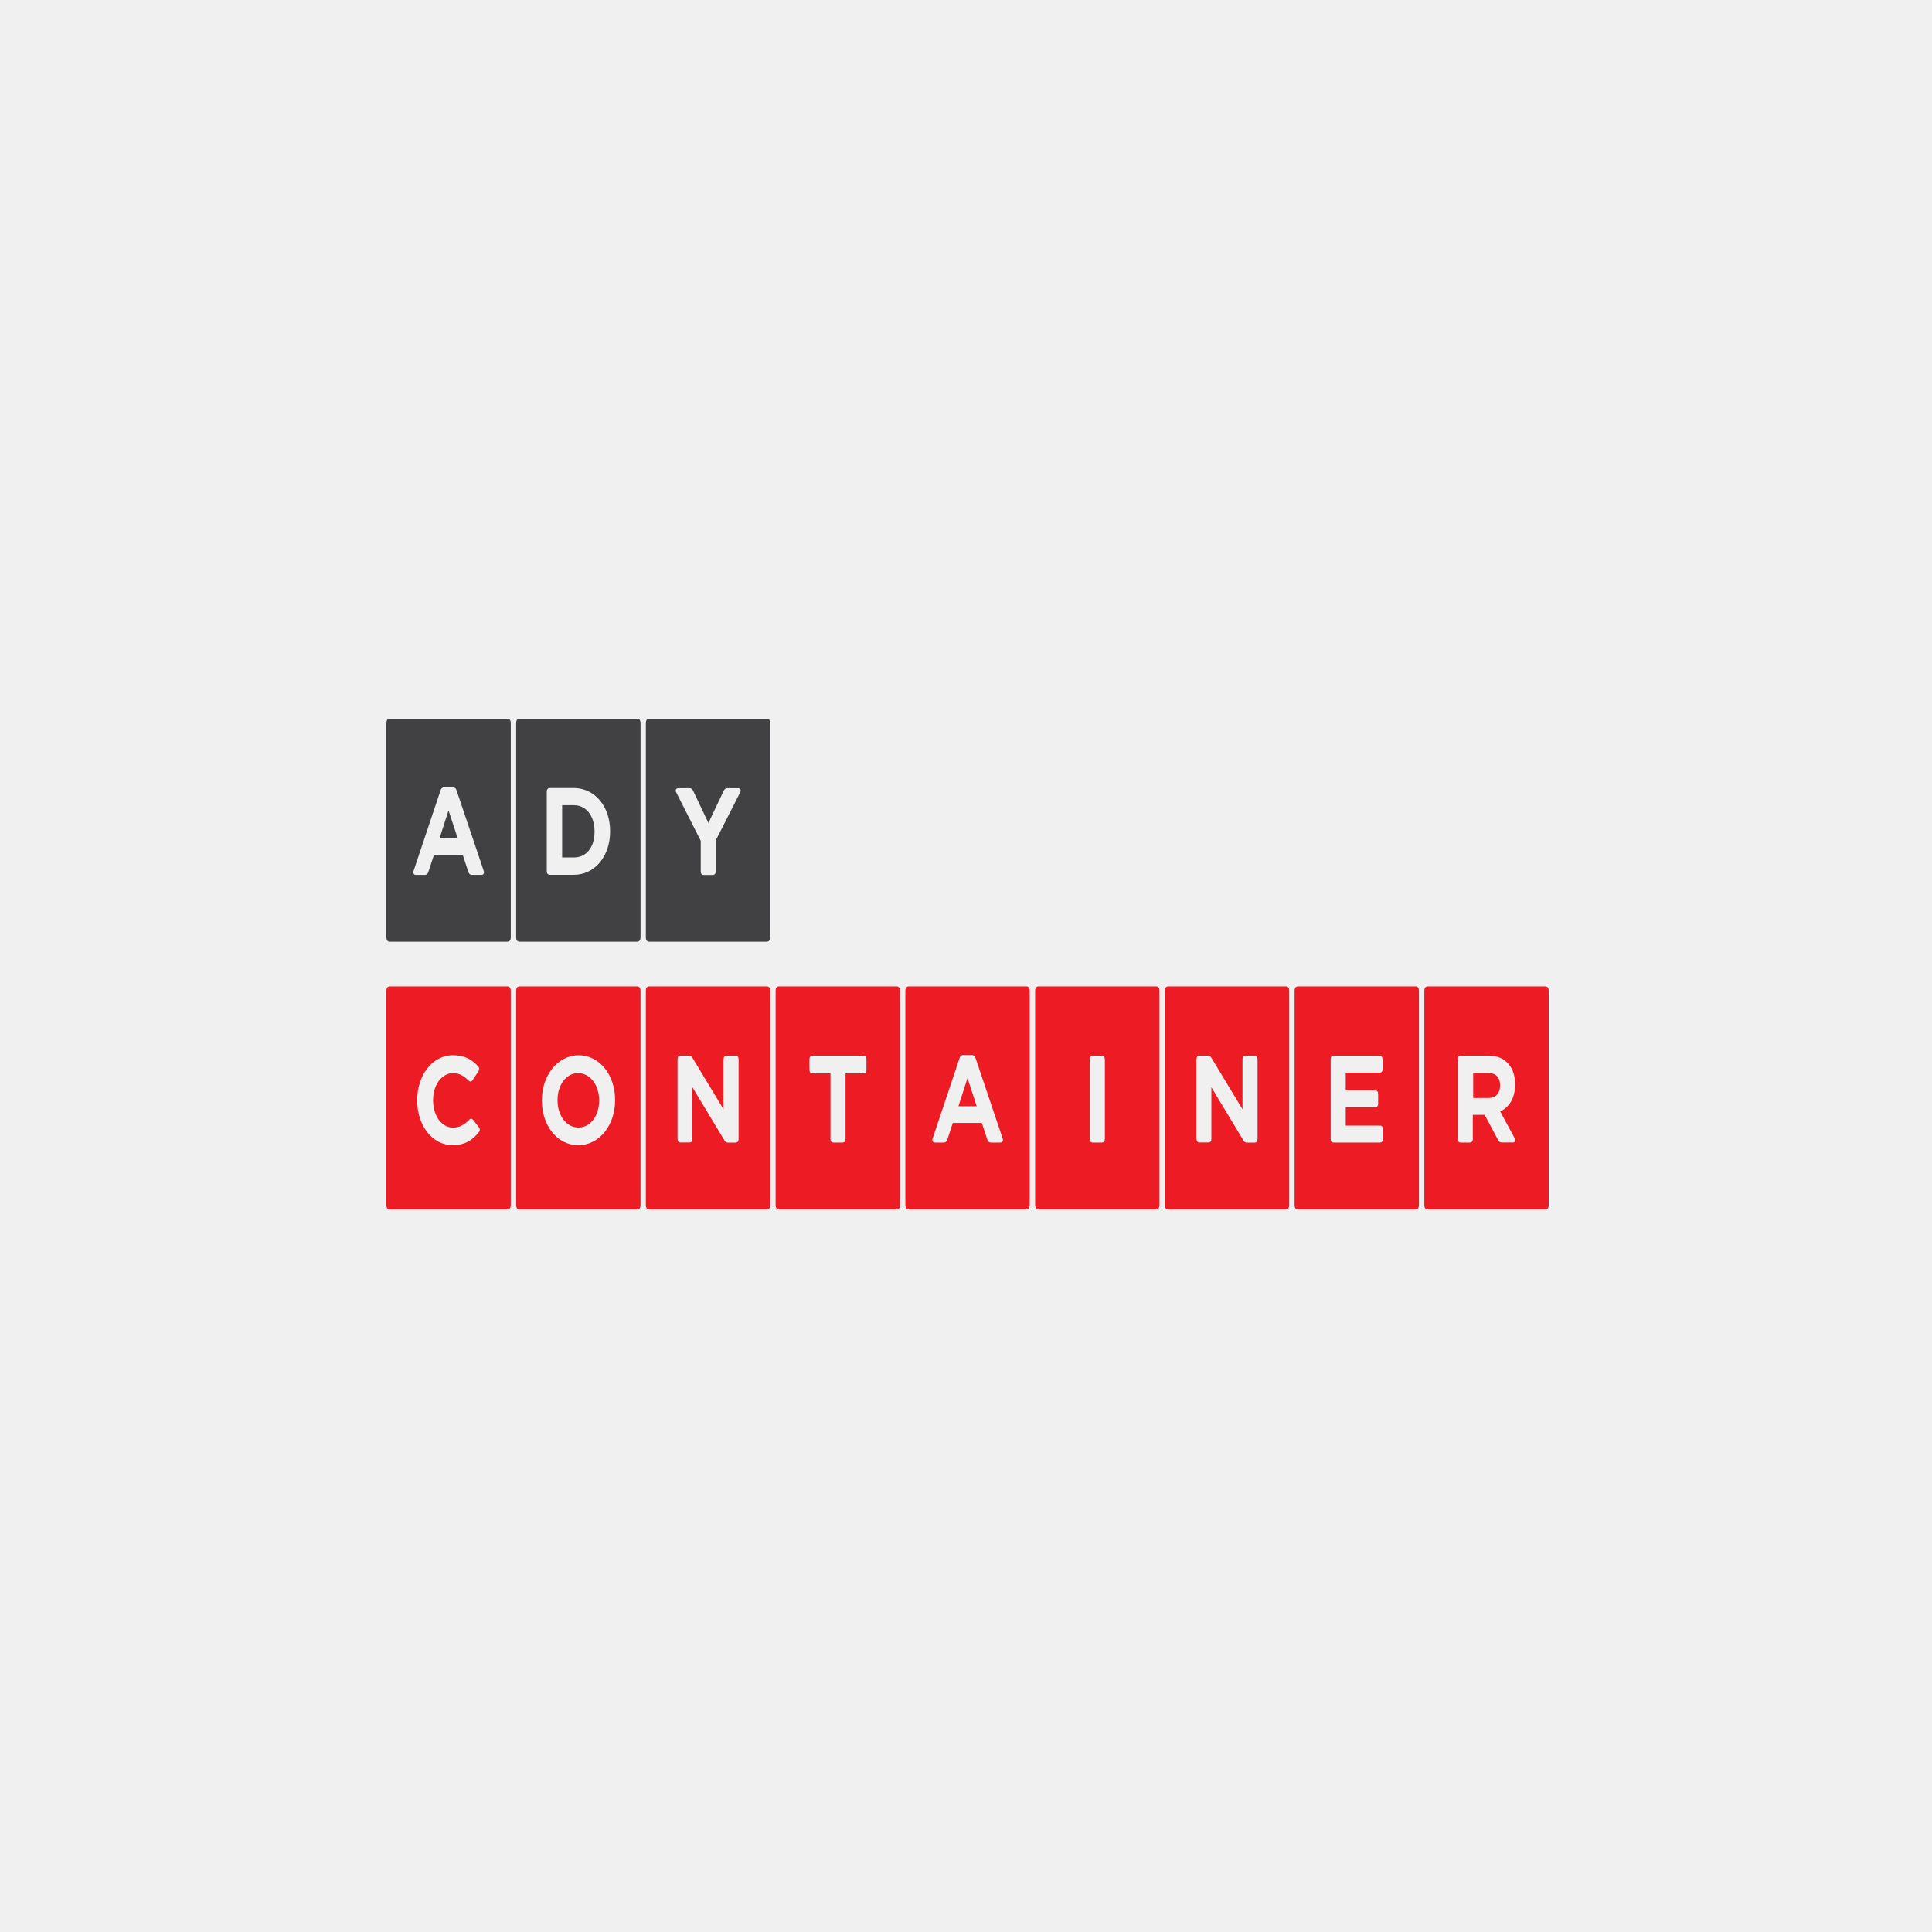
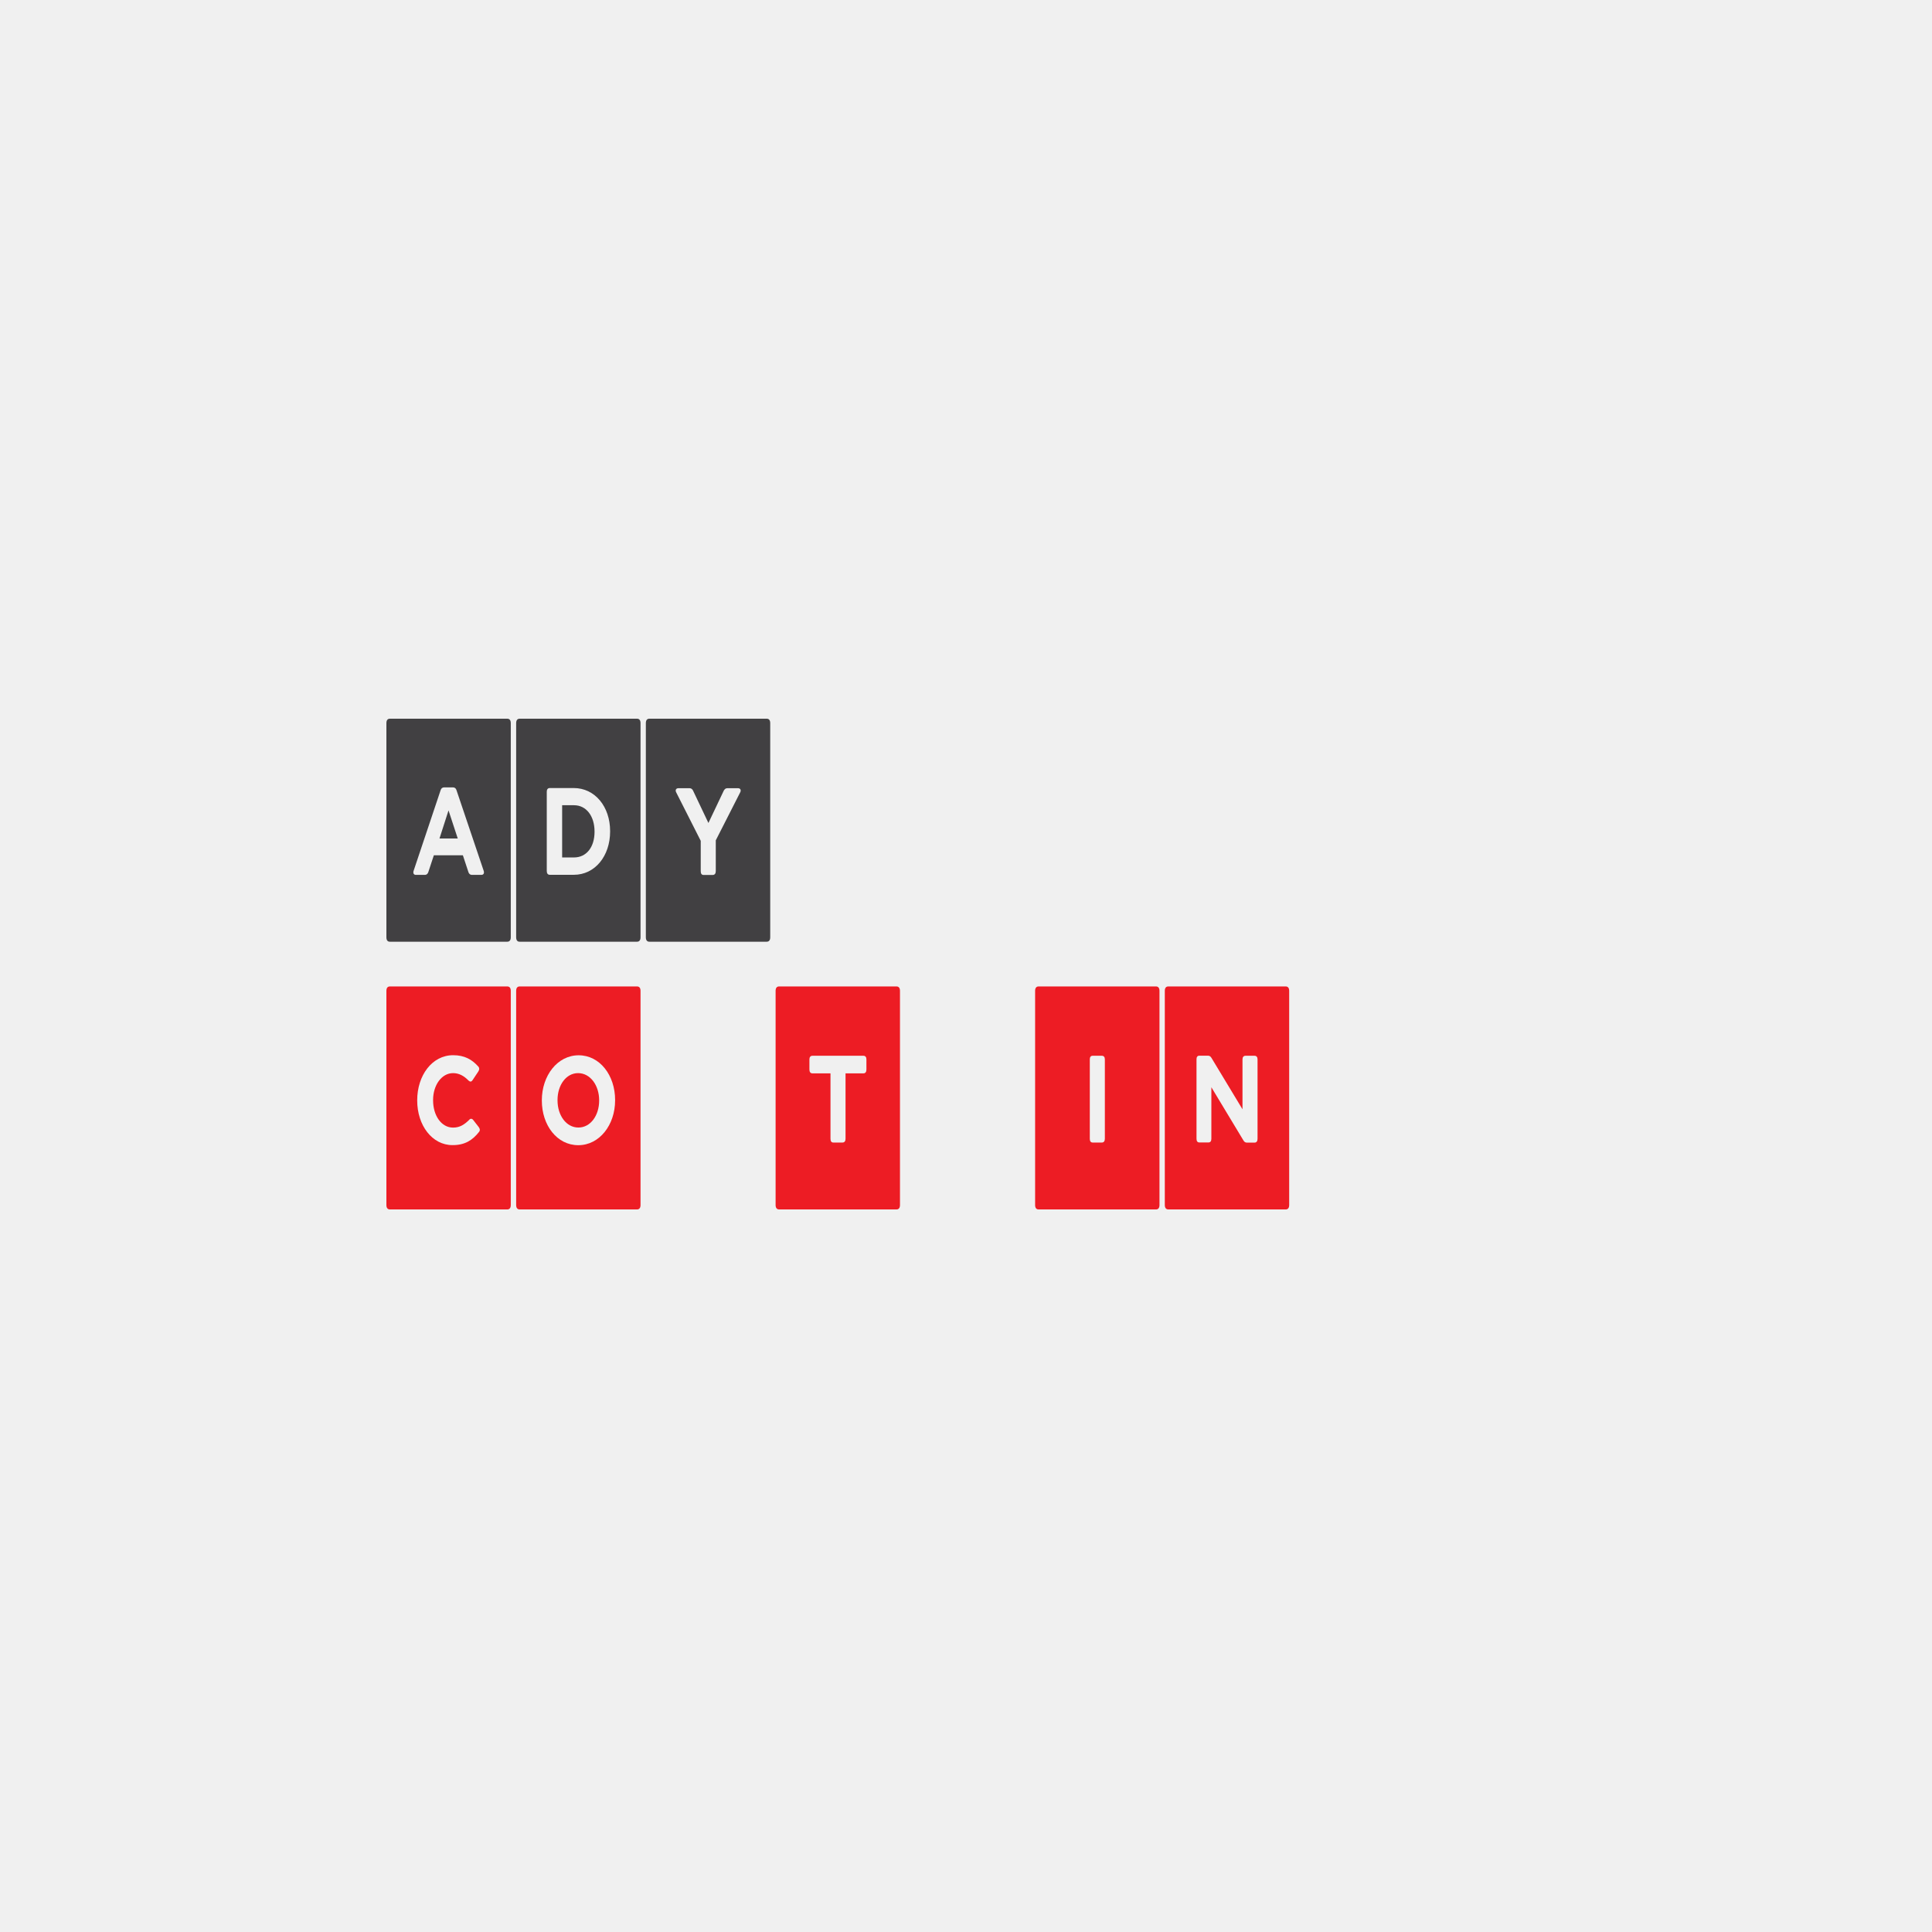
<svg xmlns="http://www.w3.org/2000/svg" width="500" height="500" viewBox="0 0 500 500" fill="none">
  <rect width="500" height="500" fill="#F0F0F0" />
  <path d="M100 242.565V187.149C100 186.397 100.315 186 100.912 186H131.277C131.873 186 132.188 186.397 132.188 187.149V242.565C132.188 243.317 131.873 243.714 131.277 243.714H100.912C100.315 243.735 100 243.317 100 242.565ZM110.857 225.667L112.282 221.343H119.79L121.216 225.667C121.348 226.126 121.68 226.419 122.094 226.419H124.564C125.161 226.419 125.393 225.959 125.161 225.312L118.149 204.528C118.017 204.006 117.652 203.776 117.238 203.776H114.934C114.52 203.776 114.155 204.006 114.022 204.528L107.061 225.312C106.829 225.938 107.061 226.419 107.608 226.419H109.995C110.392 226.419 110.724 226.126 110.857 225.667ZM118.464 216.998H113.741L116.078 209.729L118.464 216.998Z" fill="#414042" />
  <path d="M133.581 242.565V187.149C133.581 186.397 133.895 186 134.492 186H164.857C165.454 186 165.769 186.397 165.769 187.149V242.565C165.769 243.317 165.454 243.714 164.857 243.714H134.492C133.895 243.735 133.581 243.317 133.581 242.565ZM157.896 215.202V215.076C157.896 208.789 154.001 203.943 148.465 203.943H142.282C141.785 203.943 141.503 204.298 141.503 204.862V225.416C141.503 226.043 141.785 226.398 142.282 226.398H148.465C154.001 226.419 157.896 221.51 157.896 215.202ZM148.548 208.392C151.747 208.392 153.868 211.212 153.868 215.202V215.264C153.868 219.254 151.763 221.907 148.548 221.907H145.481V208.392H148.548Z" fill="#414042" />
  <path d="M167.145 242.565V187.149C167.145 186.397 167.459 186 168.056 186H198.421C199.018 186 199.333 186.397 199.333 187.149V242.565C199.333 243.317 199.018 243.714 198.421 243.714H168.073C167.476 243.735 167.145 243.317 167.145 242.565ZM185.244 225.437V217.478L191.526 205.134C191.891 204.507 191.626 203.985 190.979 203.985H188.228C187.813 203.985 187.548 204.214 187.316 204.611L183.338 212.988L179.36 204.611C179.178 204.214 178.863 203.985 178.449 203.985H175.581C174.935 203.985 174.67 204.507 175.034 205.134L181.349 217.604V225.458C181.349 226.084 181.581 226.439 182.078 226.439H184.465C184.979 226.419 185.244 226.064 185.244 225.437Z" fill="#414042" />
  <path d="M100 311.854V256.438C100 255.686 100.315 255.289 100.912 255.289H131.277C131.873 255.289 132.188 255.686 132.188 256.438V311.854C132.188 312.606 131.873 313.003 131.277 313.003H100.912C100.315 313.003 100 312.606 100 311.854ZM124 292.909C124.282 292.554 124.232 292.157 123.901 291.697L122.475 289.859C122.161 289.462 121.746 289.399 121.382 289.859C120.188 291.008 119.044 291.822 117.254 291.822C114.188 291.822 112.083 288.647 112.083 284.783V284.658C112.083 280.856 114.288 277.723 117.254 277.723C118.763 277.723 120.056 278.412 121.232 279.624C121.647 280.021 122.011 280.021 122.326 279.498L123.785 277.305C124.1 276.846 124.1 276.323 123.735 275.968C122.177 274.235 120.254 273.086 117.271 273.086C111.818 273.086 107.972 278.329 107.972 284.741V284.804C107.972 291.279 111.868 296.355 117.089 296.355C120.337 296.376 122.31 295.06 124 292.909Z" fill="#ED1C24" />
  <path d="M133.581 311.854V256.438C133.581 255.686 133.895 255.289 134.492 255.289H164.857C165.454 255.289 165.769 255.686 165.769 256.438V311.854C165.769 312.606 165.454 313.003 164.857 313.003H134.492C133.895 313.003 133.581 312.606 133.581 311.854ZM159.189 284.783V284.658C159.189 278.308 155.244 273.107 149.758 273.107C144.271 273.107 140.227 278.35 140.227 284.762V284.825C140.227 291.238 144.172 296.376 149.658 296.376C155.144 296.376 159.189 291.133 159.189 284.783ZM144.288 284.783V284.658C144.288 280.856 146.492 277.723 149.608 277.723C152.774 277.723 155.062 280.898 155.062 284.762V284.825C155.062 288.689 152.824 291.802 149.708 291.802C146.542 291.822 144.288 288.647 144.288 284.783Z" fill="#ED1C24" />
-   <path d="M167.145 311.854V256.438C167.145 255.686 167.459 255.289 168.056 255.289H198.421C199.018 255.289 199.333 255.686 199.333 256.438V311.854C199.333 312.606 199.018 313.003 198.421 313.003H168.073C167.476 313.003 167.145 312.606 167.145 311.854ZM179.194 294.705V281.378L187.482 295.123C187.714 295.52 187.979 295.708 188.393 295.708H190.366C190.863 295.708 191.145 295.353 191.145 294.726V274.151C191.145 273.566 190.863 273.232 190.366 273.232H188.029C187.532 273.232 187.25 273.587 187.25 274.151V287.081L179.228 273.796C178.996 273.399 178.73 273.211 178.316 273.211H176.078C175.581 273.211 175.349 273.566 175.349 274.13V294.684C175.349 295.311 175.581 295.666 176.078 295.666H178.415C178.929 295.687 179.194 295.332 179.194 294.705Z" fill="#ED1C24" />
  <path d="M200.725 311.854V256.438C200.725 255.686 201.04 255.289 201.637 255.289H232.002C232.599 255.289 232.914 255.686 232.914 256.438V311.854C232.914 312.606 232.599 313.003 232.002 313.003H201.654C201.057 313.003 200.725 312.606 200.725 311.854ZM218.825 294.705V277.786H223.449C223.947 277.786 224.228 277.431 224.228 276.804V274.151C224.228 273.566 223.947 273.232 223.449 273.232H210.256C209.759 273.232 209.477 273.587 209.477 274.151V276.804C209.477 277.431 209.759 277.786 210.256 277.786H214.93V294.705C214.93 295.332 215.162 295.687 215.659 295.687H218.046C218.543 295.687 218.825 295.332 218.825 294.705Z" fill="#ED1C24" />
-   <path d="M234.306 311.854V256.438C234.306 255.686 234.621 255.289 235.217 255.289H265.582C266.179 255.289 266.494 255.686 266.494 256.438V311.854C266.494 312.606 266.179 313.003 265.582 313.003H235.217C234.621 313.003 234.306 312.606 234.306 311.854ZM245.162 294.935L246.588 290.611H254.096L255.521 294.935C255.654 295.394 255.986 295.687 256.4 295.687H258.87C259.466 295.687 259.698 295.227 259.466 294.58L252.455 273.796C252.323 273.274 251.958 273.044 251.543 273.044H249.256C248.842 273.044 248.477 273.274 248.345 273.796L241.383 294.58C241.151 295.206 241.383 295.687 241.93 295.687H244.317C244.698 295.687 245.03 295.394 245.162 294.935ZM252.77 286.287H248.046L250.383 279.018L252.77 286.287Z" fill="#ED1C24" />
  <path d="M267.886 311.854V256.438C267.886 255.686 268.201 255.289 268.798 255.289H299.163C299.76 255.289 300.075 255.686 300.075 256.438V311.854C300.075 312.606 299.76 313.003 299.163 313.003H268.798C268.201 313.003 267.886 312.606 267.886 311.854ZM285.936 294.705V274.151C285.936 273.566 285.655 273.232 285.157 273.232H282.771C282.273 273.232 282.041 273.587 282.041 274.151V294.705C282.041 295.332 282.273 295.687 282.771 295.687H285.157C285.655 295.687 285.936 295.332 285.936 294.705Z" fill="#ED1C24" />
  <path d="M301.451 311.854V256.438C301.451 255.686 301.766 255.289 302.362 255.289H332.727C333.324 255.289 333.639 255.686 333.639 256.438V311.854C333.639 312.606 333.324 313.003 332.727 313.003H302.379C301.782 313.003 301.451 312.606 301.451 311.854ZM313.501 294.705V281.378L321.788 295.123C322.02 295.52 322.285 295.708 322.7 295.708H324.672C325.169 295.708 325.451 295.353 325.451 294.726V274.151C325.451 273.566 325.169 273.232 324.672 273.232H322.335C321.838 273.232 321.556 273.587 321.556 274.151V287.081L313.534 273.796C313.302 273.399 313.036 273.211 312.622 273.211H310.385C309.887 273.211 309.655 273.566 309.655 274.13V294.684C309.655 295.311 309.887 295.666 310.385 295.666H312.722C313.235 295.687 313.501 295.332 313.501 294.705Z" fill="#ED1C24" />
-   <path d="M335.031 311.854V256.438C335.031 255.686 335.346 255.289 335.943 255.289H366.308C366.904 255.289 367.219 255.686 367.219 256.438V311.854C367.219 312.606 366.904 313.003 366.308 313.003H335.943C335.363 313.003 335.031 312.606 335.031 311.854ZM357.888 294.705V292.282C357.888 291.655 357.656 291.3 357.158 291.3H348.274V286.559H355.882C356.379 286.559 356.661 286.266 356.661 285.64V283.091C356.661 282.506 356.379 282.172 355.882 282.172H348.274V277.619H357.026C357.523 277.619 357.805 277.326 357.805 276.699V274.151C357.805 273.566 357.523 273.232 357.026 273.232H345.109C344.611 273.232 344.379 273.587 344.379 274.151V294.705C344.379 295.332 344.611 295.687 345.109 295.687H357.158C357.656 295.687 357.888 295.332 357.888 294.705Z" fill="#ED1C24" />
-   <path d="M368.612 311.854V256.438C368.612 255.686 368.927 255.289 369.523 255.289H399.889C400.485 255.289 400.8 255.686 400.8 256.438V311.854C400.8 312.606 400.485 313.003 399.889 313.003H369.523C368.927 313.003 368.612 312.606 368.612 311.854ZM381.159 294.705V288.522H384.225L387.706 295.039C387.938 295.499 388.253 295.666 388.618 295.666H391.502C392.148 295.666 392.33 295.206 391.966 294.517L388.253 287.645C390.54 286.538 392.098 284.303 392.098 280.71V280.626C392.098 278.496 391.551 276.762 390.54 275.551C389.397 274.047 387.656 273.232 385.369 273.232H377.993C377.496 273.232 377.264 273.587 377.264 274.151V294.705C377.264 295.332 377.496 295.687 377.993 295.687H380.413C380.927 295.687 381.159 295.332 381.159 294.705ZM385.154 277.681C387.076 277.681 388.22 278.788 388.22 280.919V280.982C388.22 282.82 387.159 284.157 385.236 284.157H381.258V277.681H385.154Z" fill="#ED1C24" />
</svg>